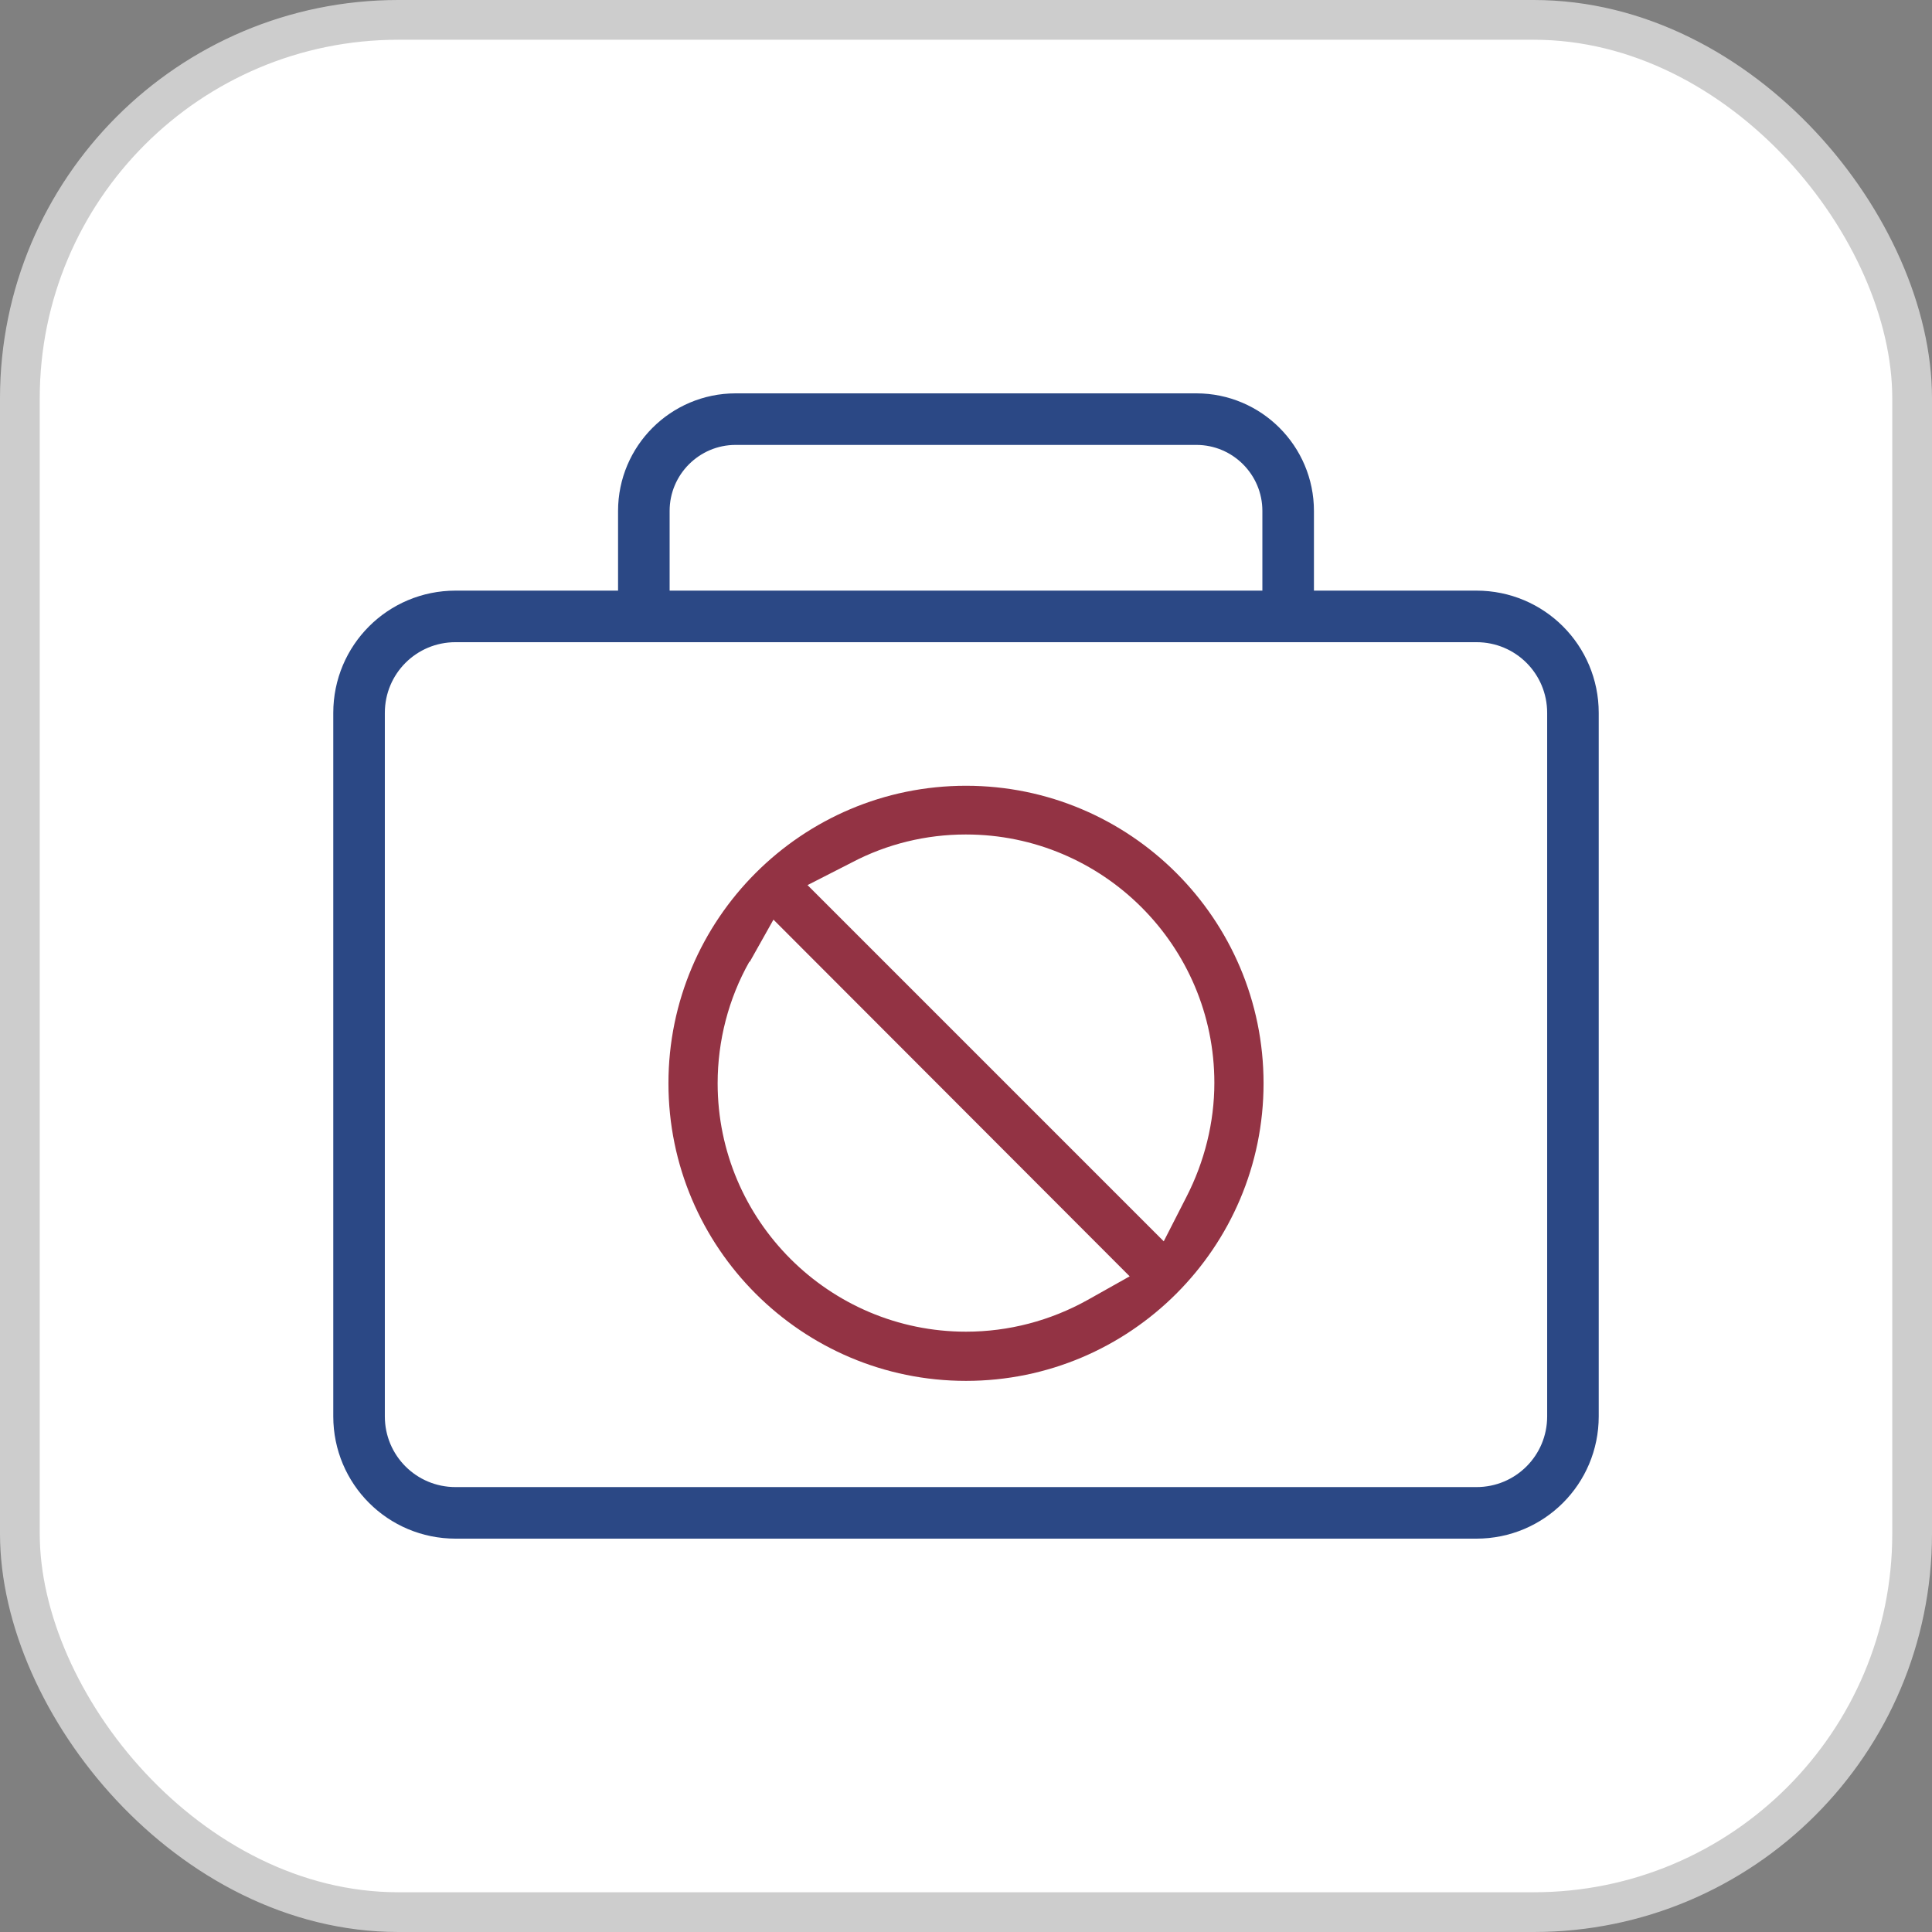
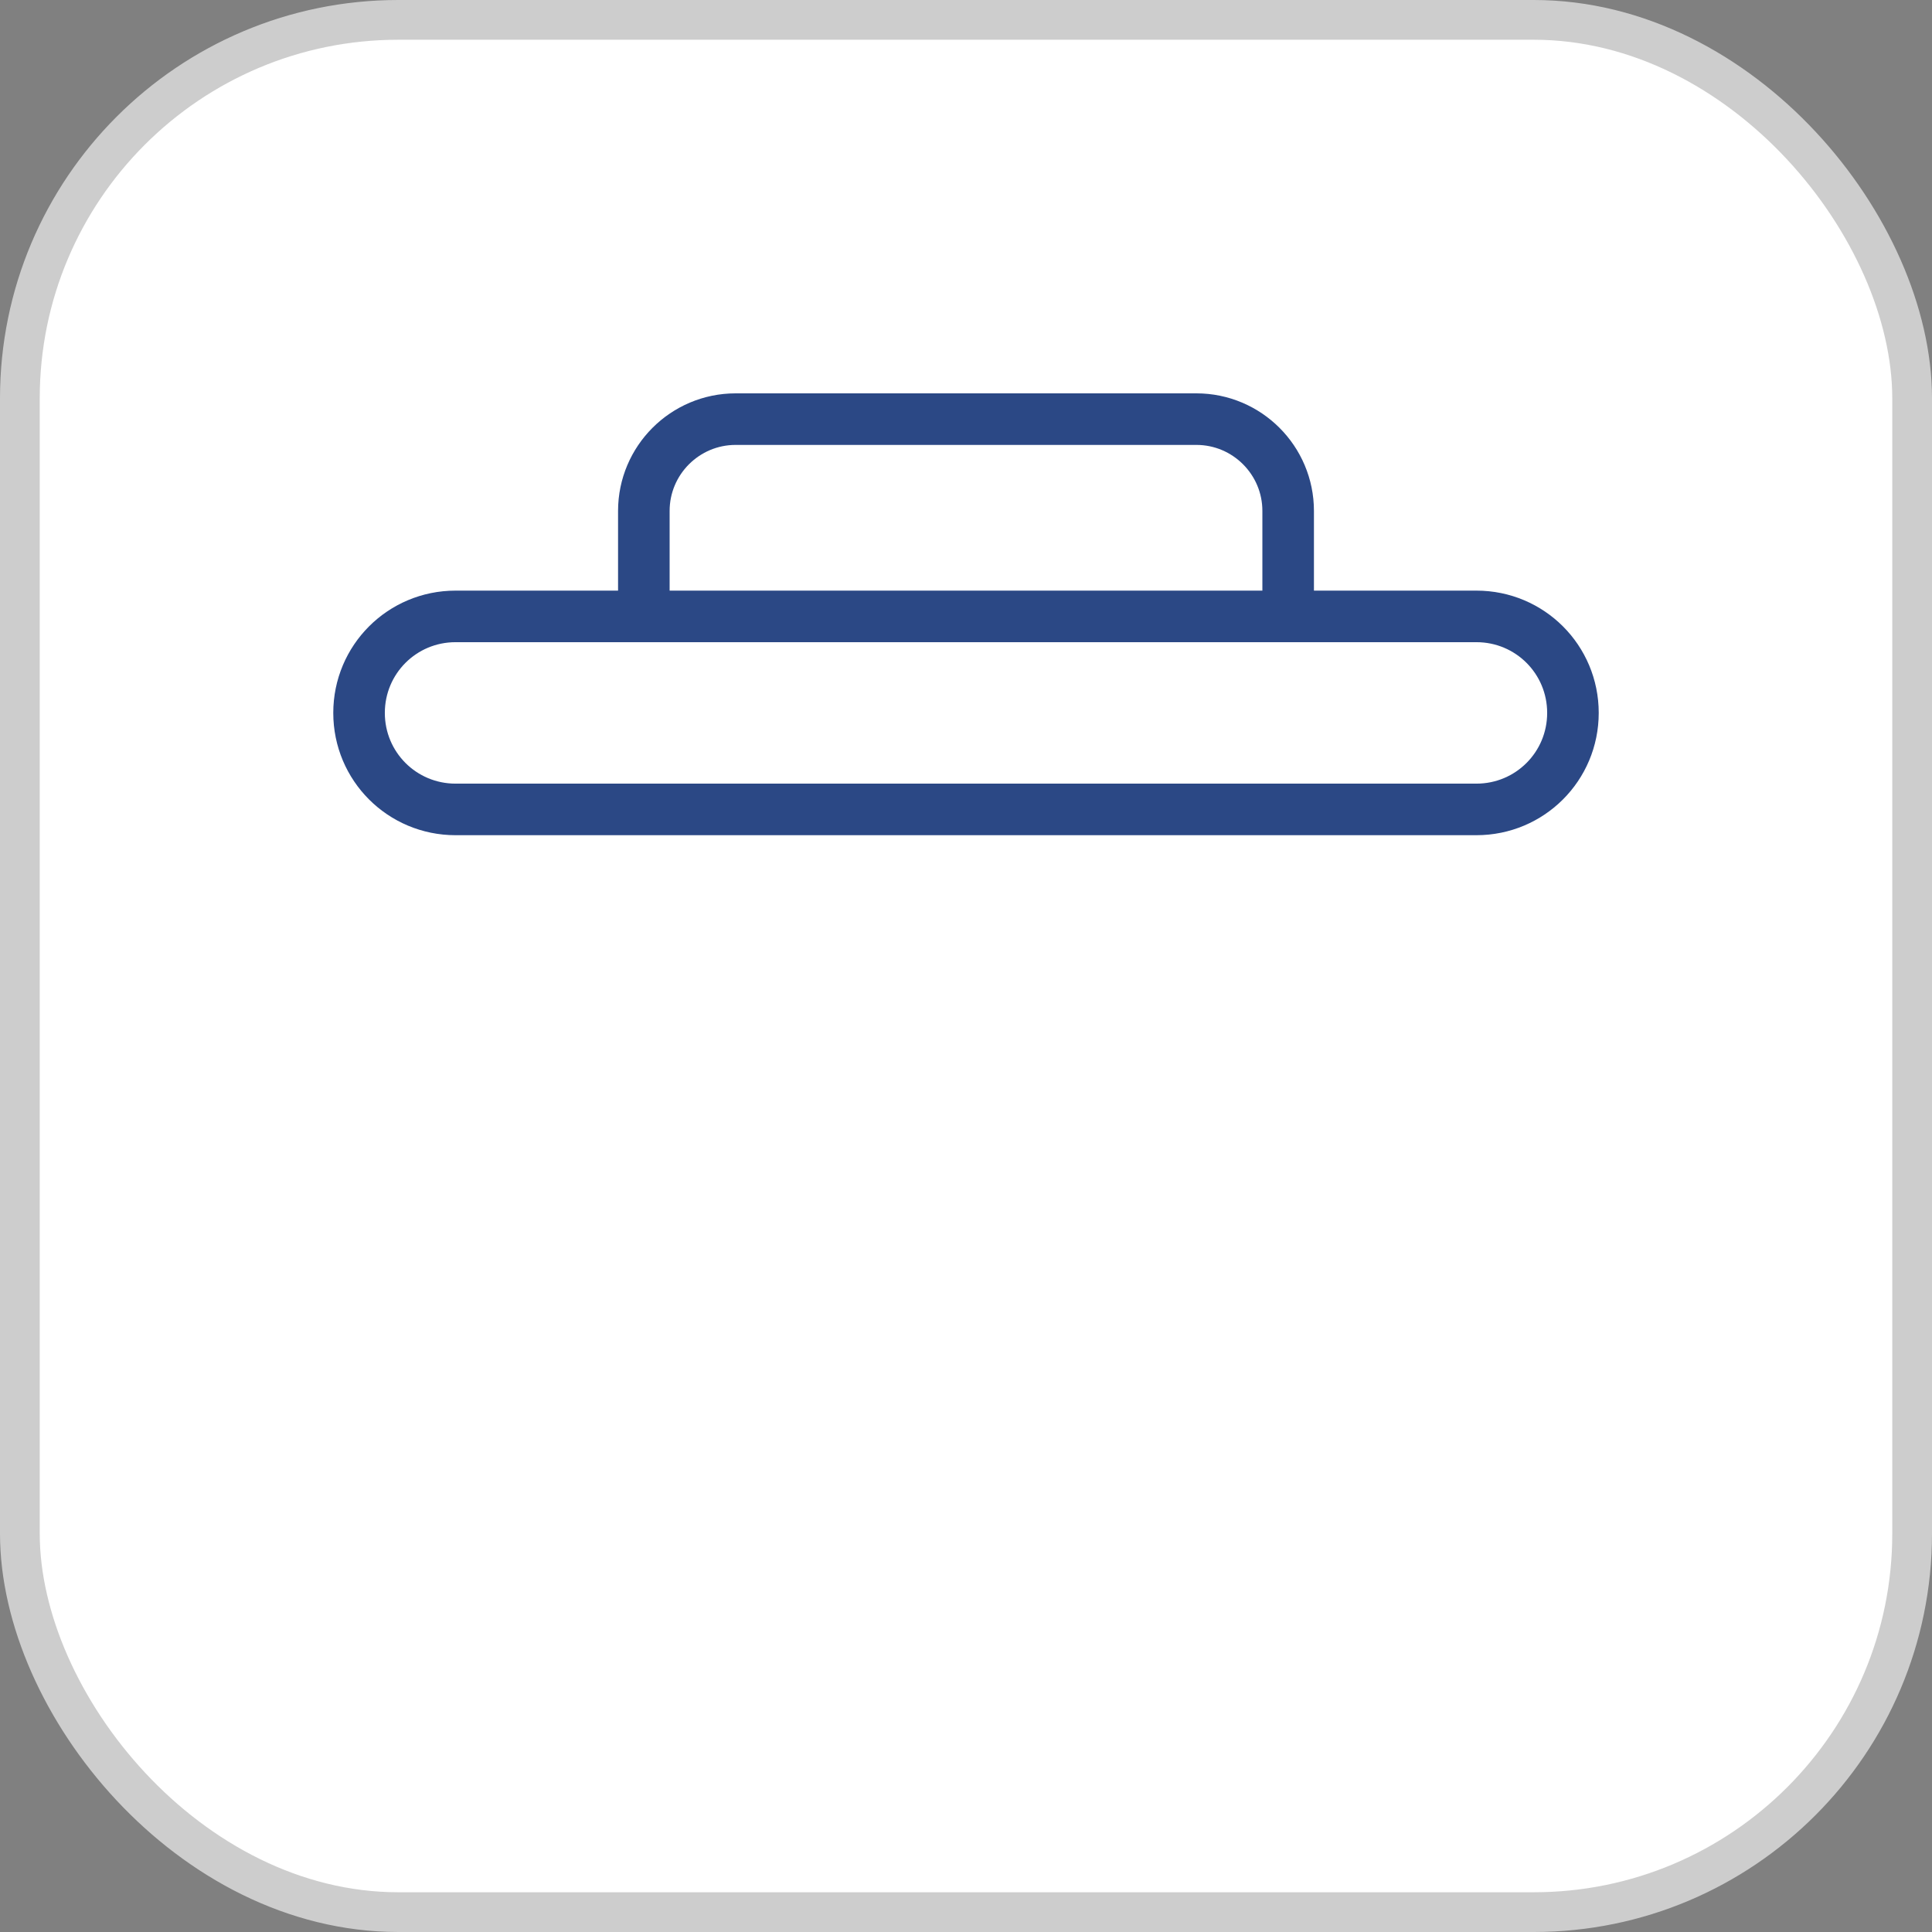
<svg xmlns="http://www.w3.org/2000/svg" id="_图层_2" data-name="图层 2" viewBox="0 0 40.84 40.84">
  <rect x="0" y="0" width="40.84" height="40.84" fill="#808080" stroke="none" />
  <defs>
    <style>
      .cls-1 {
        fill: none;
        stroke: #2b4885;
        stroke-width: 1.09px;
      }

      .cls-1, .cls-2 {
        stroke-miterlimit: 10;
      }

      .cls-3 {
        fill: #933344;
      }

      .cls-2 {
        fill: #fff;
        stroke: #cdcdcd;
        stroke-width: .84px;
      }
    </style>
  </defs>
  <g id="_图层_1-2" data-name="图层 1">
    <g>
      <rect class="cls-2" x=".42" y=".42" width="40" height="40" rx="8" ry="8" />
      <g>
-         <path class="cls-1" d="M31.21,13.03h-3.98v-2.23c0-1.07-.87-1.94-1.94-1.94H15.55c-1.07,0-1.94,.87-1.94,1.94v2.23h-3.98c-1.13,0-2.04,.91-2.04,2.04v14.87c0,1.13,.91,2.04,2.04,2.04H31.21c1.13,0,2.04-.91,2.04-2.04V15.07c0-1.13-.91-2.04-2.04-2.04h0Zm-17.61,0h13.63" />
-         <path class="cls-3" d="M20.42,29.19c-3.47,0-6.29-2.82-6.29-6.29s2.82-6.29,6.29-6.29,6.29,2.82,6.29,6.29-2.82,6.29-6.29,6.29Zm-4.58-8.86c-.44,.78-.67,1.67-.67,2.57,0,2.9,2.36,5.25,5.25,5.25,.9,0,1.78-.23,2.57-.67l.89-.5-7.53-7.54-.5,.89Zm4.57-2.69c-.83,0-1.66,.2-2.4,.59l-.94,.48,7.53,7.53,.48-.94c.38-.74,.59-1.57,.59-2.41,0-2.9-2.36-5.25-5.25-5.25h0Z" />
+         <path class="cls-1" d="M31.21,13.03h-3.98v-2.23c0-1.07-.87-1.94-1.94-1.94H15.55c-1.07,0-1.94,.87-1.94,1.94v2.23h-3.98c-1.13,0-2.04,.91-2.04,2.04c0,1.13,.91,2.04,2.04,2.04H31.21c1.13,0,2.04-.91,2.04-2.04V15.07c0-1.13-.91-2.04-2.04-2.04h0Zm-17.61,0h13.63" />
      </g>
    </g>
  </g>
</svg>